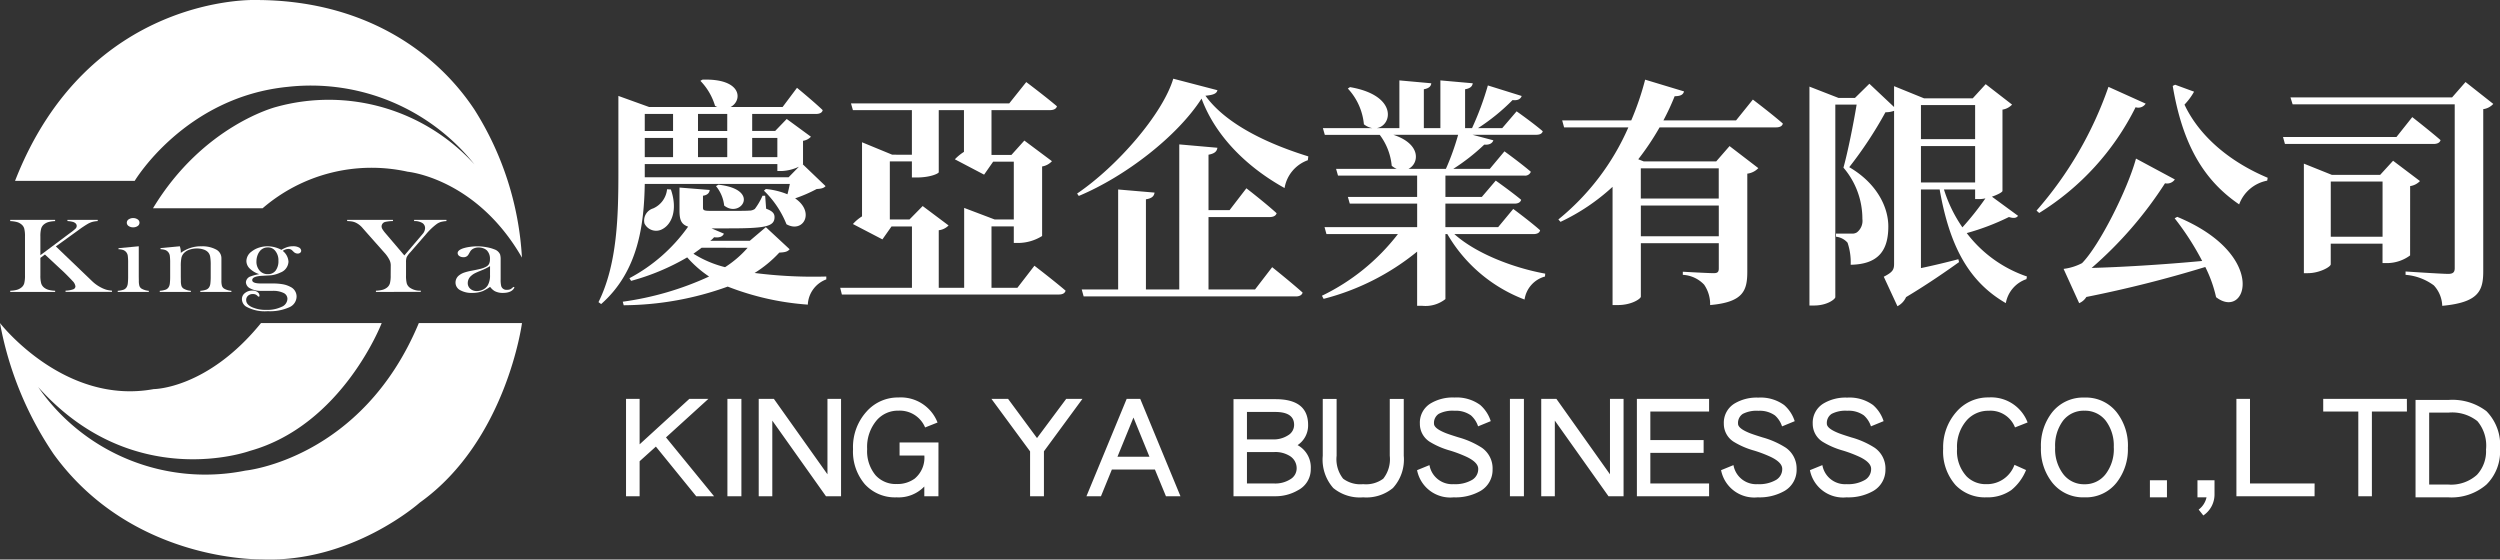
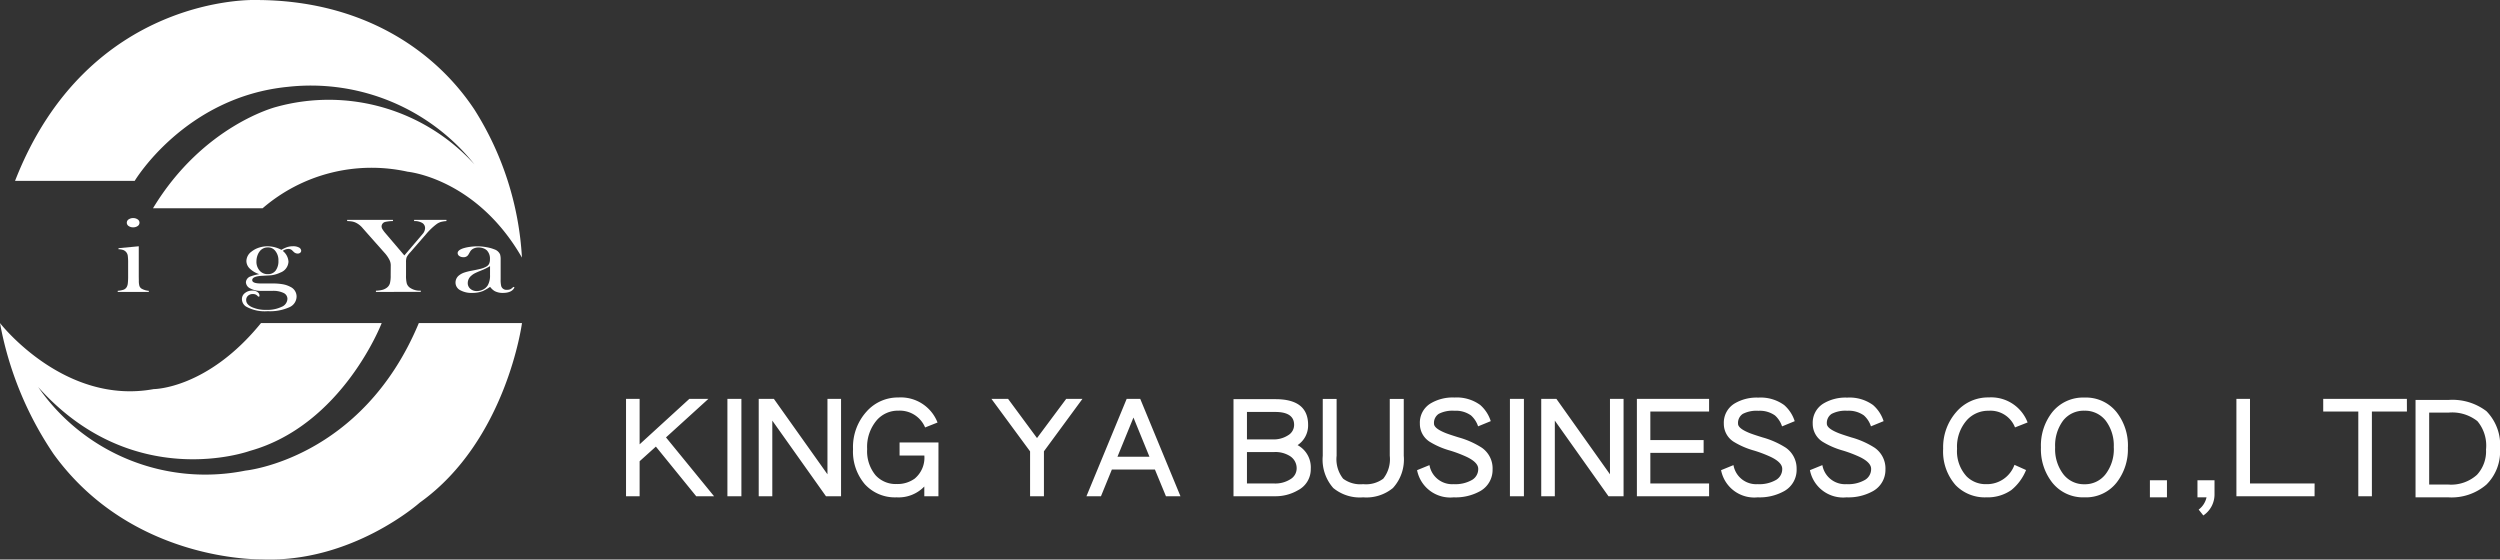
<svg xmlns="http://www.w3.org/2000/svg" width="281.495" height="63" viewBox="0 0 281.495 63">
  <rect x="0" y="0" width="281.495" height="63" fill="#333333" stroke="none" />
  <defs>
    <clipPath id="clip-path">
      <rect id="Rectangle_5336" data-name="Rectangle 5336" width="58.774" height="63" fill="#fff" />
    </clipPath>
  </defs>
  <g id="Group_13946" data-name="Group 13946" transform="translate(-200.26 -3416)">
    <g id="Group_13945" data-name="Group 13945" transform="translate(200.26 3416)">
      <g id="Group_13944" data-name="Group 13944" clip-path="url(#clip-path)">
        <path id="Path_23211" data-name="Path 23211" d="M44.352,23.451A18.791,18.791,0,0,1,60.7,19.337s7.713.72,12.856,9.667a34.782,34.782,0,0,0-5.348-16.661C63.851,5.763,55.687,0,43.581,0c0,0-18.872-.72-27.1,20.363H29.954S35.61,10.9,47.232,9.773a23.554,23.554,0,0,1,20.98,8.742,22.151,22.151,0,0,0-22.317-6.479s-8.228,2.057-13.884,11.416" transform="translate(-14.786 0.001)" fill="#fff" />
-         <path id="Path_23212" data-name="Path 23212" d="M14.606,244.718l3.346-2.5a5.505,5.505,0,0,0,.621-.5.427.427,0,0,0,.123-.294q0-.291-.38-.44a2.8,2.8,0,0,0-.664-.107v-.137h3.41v.137a3.116,3.116,0,0,0-.581.086,2.42,2.42,0,0,0-.51.211,11.781,11.781,0,0,0-1.06.707l-2.563,1.848,3.647,3.494.451.434a4.262,4.262,0,0,0,1.036.725,3.341,3.341,0,0,0,.57.229,3.636,3.636,0,0,0,.617.1v.137H17.438v-.137a2.749,2.749,0,0,0,.854-.148.361.361,0,0,0,.261-.333,1.044,1.044,0,0,0-.324-.606q-.158-.178-.593-.618T16.9,246.3l-1.78-1.658-.514.38v1.967a3.282,3.282,0,0,0,.091.9.957.957,0,0,0,.336.484,1.439,1.439,0,0,0,.494.247,3.232,3.232,0,0,0,.74.1v.137H11.212v-.137a3.233,3.233,0,0,0,.74-.1,1.44,1.44,0,0,0,.494-.247.921.921,0,0,0,.34-.481,3.419,3.419,0,0,0,.087-.9v-4.38a3.42,3.42,0,0,0-.087-.9.921.921,0,0,0-.34-.481,1.344,1.344,0,0,0-.5-.25,3.408,3.408,0,0,0-.736-.1v-.137h5.055v.137a3.345,3.345,0,0,0-.732.1,1.424,1.424,0,0,0-.5.25.956.956,0,0,0-.336.484,3.281,3.281,0,0,0-.091.9Z" transform="translate(-10.059 -215.984)" fill="#fff" />
        <path id="Path_23213" data-name="Path 23213" d="M129.016,242.113l2.278-.214v3.422l.008.45a1.986,1.986,0,0,0,.063.589.61.61,0,0,0,.245.311,1.955,1.955,0,0,0,.815.243v.125h-3.5v-.125a2.617,2.617,0,0,0,.68-.133.7.7,0,0,0,.332-.293,1.026,1.026,0,0,0,.123-.411,6.649,6.649,0,0,0,.036-.8v-1.46a6.217,6.217,0,0,0-.04-.854.81.81,0,0,0-.5-.639,1.831,1.831,0,0,0-.546-.092Zm1.649-2.347a.845.845,0,0,1-.513-.148.442.442,0,0,1,0-.746.931.931,0,0,1,1.018,0,.442.442,0,0,1,0,.746.845.845,0,0,1-.513.148" transform="translate(-115.669 -214.169)" fill="#fff" />
-         <path id="Path_23214" data-name="Path 23214" d="M177.21,269.632a2.114,2.114,0,0,1,.111.645v.1a3.761,3.761,0,0,1,2.334-.741,3.247,3.247,0,0,1,1.63.356,1.1,1.1,0,0,1,.609,1V273.5a2,2,0,0,0,.063.591.611.611,0,0,0,.245.312,1.948,1.948,0,0,0,.815.243v.125h-3.5v-.125a2.6,2.6,0,0,0,.68-.134.7.7,0,0,0,.332-.294,1.032,1.032,0,0,0,.123-.412,6.631,6.631,0,0,0,.036-.792v-1.258a5.446,5.446,0,0,0-.059-.95,1,1,0,0,0-.225-.487,1.179,1.179,0,0,0-.521-.323,2.307,2.307,0,0,0-.75-.116,2.539,2.539,0,0,0-.825.131,1.511,1.511,0,0,0-.6.356,1.147,1.147,0,0,0-.312.537,4.6,4.6,0,0,0-.075.994v1.163l.008.439a2,2,0,0,0,.063.591.611.611,0,0,0,.245.311,1.948,1.948,0,0,0,.815.243v.125h-3.5v-.125a2.612,2.612,0,0,0,.68-.133.7.7,0,0,0,.332-.293,1.024,1.024,0,0,0,.123-.411,6.645,6.645,0,0,0,.036-.8v-1.46a6.217,6.217,0,0,0-.04-.854.81.81,0,0,0-.5-.638,1.826,1.826,0,0,0-.546-.092v-.125Z" transform="translate(-156.963 -241.902)" fill="#fff" />
        <path id="Path_23215" data-name="Path 23215" d="M266.806,275.277l-.142.03a.826.826,0,0,0-.269-.232.757.757,0,0,0-.332-.065.774.774,0,0,0-.542.19.634.634,0,0,0-.21.493q0,.481.641.79a3.776,3.776,0,0,0,1.638.309,3.7,3.7,0,0,0,1.713-.342,1.012,1.012,0,0,0,.653-.888.734.734,0,0,0-.435-.674,2.661,2.661,0,0,0-1.242-.235h-1.258a2.486,2.486,0,0,1-1.25-.274.814.814,0,0,1-.49-.686.747.747,0,0,1,.522-.667,5.183,5.183,0,0,1,.981-.256,2.692,2.692,0,0,1-1.068-.626,1.2,1.2,0,0,1-.38-.857,1.348,1.348,0,0,1,.594-1.068,2.575,2.575,0,0,1,.823-.433,3.132,3.132,0,0,1,.974-.154,3.4,3.4,0,0,1,1.551.4,3.244,3.244,0,0,1,.67-.312,2.174,2.174,0,0,1,.646-.092,1.351,1.351,0,0,1,.626.125.446.446,0,0,1,.285.38.285.285,0,0,1-.112.229.424.424,0,0,1-.279.092.65.65,0,0,1-.463-.2l-.181-.178a.6.6,0,0,0-.426-.143,1.106,1.106,0,0,0-.615.22,1.668,1.668,0,0,1,.645,1.212,1.373,1.373,0,0,1-.92,1.23,3.315,3.315,0,0,1-.992.3q-.159.018-1.007.059-1.163.054-1.163.487,0,.38.991.38h1.307a6.253,6.253,0,0,1,1.165.092,2.846,2.846,0,0,1,.832.288,1.2,1.2,0,0,1,.7,1.087,1.33,1.33,0,0,1-.808,1.206,5.294,5.294,0,0,1-2.44.446,4.3,4.3,0,0,1-2.448-.523,1.015,1.015,0,0,1-.459-.844.84.84,0,0,1,.34-.675,1.275,1.275,0,0,1,.831-.276.98.98,0,0,1,.581.16.5.5,0,0,1,.226.422Zm-.34-3.949a1.512,1.512,0,0,0,.359,1.044,1.174,1.174,0,0,0,.919.4,1.061,1.061,0,0,0,.883-.4,1.755,1.755,0,0,0,.315-1.112,1.652,1.652,0,0,0-.41-1.174,1,1,0,0,0-.773-.326,1.121,1.121,0,0,0-.915.427,1.637,1.637,0,0,0-.276.522,1.947,1.947,0,0,0-.1.617" transform="translate(-237.592 -241.902)" fill="#fff" />
        <path id="Path_23216" data-name="Path 23216" d="M383.349,248.853v-.137a3.4,3.4,0,0,0,.736-.1,1.421,1.421,0,0,0,.506-.25.937.937,0,0,0,.332-.481,3.424,3.424,0,0,0,.087-.9l.008-1.159a1.38,1.38,0,0,0-.134-.553,3.626,3.626,0,0,0-.617-.879l-2.049-2.312-.364-.416a2.352,2.352,0,0,0-.791-.618,1.694,1.694,0,0,0-.4-.125,4.075,4.075,0,0,0-.554-.048v-.137h5.158v.137a4.136,4.136,0,0,0-.839.089.534.534,0,0,0-.443.517.635.635,0,0,0,.1.309,3.124,3.124,0,0,0,.32.434l2.144,2.52,1.835-2.151.206-.244a1.057,1.057,0,0,0,.293-.677.661.661,0,0,0-.324-.588,1.682,1.682,0,0,0-.91-.208v-.137h3.639v.137a3.2,3.2,0,0,0-.633.1,1.723,1.723,0,0,0-.451.223,7.107,7.107,0,0,0-1.195,1.135l-1.8,2.068a2.411,2.411,0,0,0-.4.541,1.68,1.68,0,0,0-.071.582v1.456a3.518,3.518,0,0,0,.083.912.93.93,0,0,0,.336.472,1.959,1.959,0,0,0,1.242.345v.137Z" transform="translate(-341.02 -215.983)" fill="#fff" />
        <path id="Path_23217" data-name="Path 23217" d="M505.256,274.2l.135.059q-.285.624-1.305.624a1.9,1.9,0,0,1-.935-.208,1.767,1.767,0,0,1-.507-.475,5.35,5.35,0,0,1-.8.469,3.1,3.1,0,0,1-1.2.214,2.621,2.621,0,0,1-1.383-.315.96.96,0,0,1-.511-.85,1.016,1.016,0,0,1,.419-.826,1.95,1.95,0,0,1,.546-.294,6.516,6.516,0,0,1,.894-.223q.688-.131,1.017-.22a2.422,2.422,0,0,0,.55-.214.8.8,0,0,0,.348-.321,1.129,1.129,0,0,0,.1-.511,1.322,1.322,0,0,0-.348-1.016,1.157,1.157,0,0,0-.407-.238,1.528,1.528,0,0,0-.518-.089,1.288,1.288,0,0,0-.577.125.864.864,0,0,0-.38.345l-.2.345a.6.6,0,0,1-.57.279.741.741,0,0,1-.451-.134.4.4,0,0,1-.182-.336q0-.3.57-.511a4.347,4.347,0,0,1,.765-.175,6,6,0,0,1,.891-.068,5.813,5.813,0,0,1,1.022.1,4.321,4.321,0,0,1,.887.244,1.068,1.068,0,0,1,.642.57,1.989,1.989,0,0,1,.063.6v2.2a2.987,2.987,0,0,0,.063.761.6.6,0,0,0,.649.422.917.917,0,0,0,.384-.065,1.237,1.237,0,0,0,.328-.261m-2.618-2.341a5.674,5.674,0,0,1-.938.469q-.576.232-.8.351a1.974,1.974,0,0,0-.4.285,1.064,1.064,0,0,0-.371.8.829.829,0,0,0,.288.648,1.058,1.058,0,0,0,.729.255,1.538,1.538,0,0,0,.729-.181,1.248,1.248,0,0,0,.516-.484,2.223,2.223,0,0,0,.244-1.153Z" transform="translate(-447.459 -241.902)" fill="#fff" />
        <path id="Path_23218" data-name="Path 23218" d="M0,353.718s7.2,9.292,17.307,7.434c0,0,6.04,0,12.08-7.434h13.59s-4.414,11.5-14.868,14.4c0,0-13.125,4.762-23.812-7.2a22.886,22.886,0,0,0,23.347,9.409s13.125-1.278,19.514-16.61H58.774s-1.742,13.242-11.5,20.211c0,0-7.666,6.853-17.888,6.389,0,0-14.519.348-23.347-11.848A38.7,38.7,0,0,1,0,353.718" transform="translate(0 -317.34)" fill="#fff" />
      </g>
    </g>
-     <path id="Path_24877" data-name="Path 24877" d="M9.045-19.17v1.917H5.859V-19.17Zm6.1,1.917H11.853V-19.17h3.294Zm5.643.783v2.16H17.955v-2.16ZM9.045-14.31H5.859v-2.16H9.045Zm2.808,0v-2.16h3.294v2.16ZM5.859-12.042v-1.485H20.79v.783H21.3a5.022,5.022,0,0,0,1.917-.486l-1.161,1.188Zm16.335.756c-.081.378-.162.783-.27,1.161a8.64,8.64,0,0,0-2.43-.594l-.216.189a10.851,10.851,0,0,1,2.538,3.78c1.863,1.053,3.267-1.35.972-2.916a15.97,15.97,0,0,0,2.43-1.053c.54-.027.81-.108,1-.324L23.652-13.5l.027-.027v-2.619a1.51,1.51,0,0,0,.891-.459l-2.727-2-1.3,1.35H17.955V-19.17h7.182c.405,0,.7-.135.756-.432C24.813-20.628,23-22.113,23-22.113l-1.62,2.16H15.525c1.35-.7,1.35-3.24-3.186-3.078l-.216.135a6.8,6.8,0,0,1,1.647,2.808.845.845,0,0,0,.27.135H6.345L2.889-21.2v8.559c0,4.887-.108,10.368-2.241,14.661l.3.216C5.184-1.485,5.778-6.831,5.859-11.286Zm-8.316.243A4.126,4.126,0,0,1,14.8-8.856c1.836,1.485,4.185-1.809-.648-2.349Zm-5.508.351A2.636,2.636,0,0,1,6.8-8.532a1.427,1.427,0,0,0-.972,1.7,1.458,1.458,0,0,0,2.079.594c1-.567,1.674-2.16.891-4.428ZM17.442-4.1A11.869,11.869,0,0,1,14.9-1.917,12.327,12.327,0,0,1,11.34-3.429c.324-.243.648-.459.918-.675Zm2.052-2.322L17.685-4.887H13.23a2.109,2.109,0,0,0,.432-.4c.621.081.972-.081,1.107-.405l-1.4-.594h1.944c4.1,0,5.157-.189,5.157-1.269,0-.4-.216-.675-.945-.945l-.108-1.458h-.3a7.38,7.38,0,0,1-.864,1.485,1.117,1.117,0,0,1-.675.189c-.27.027-1.134.027-2,.027h-2.3c-.783,0-.864-.081-.864-.378V-9.963c.459-.054.729-.3.756-.648l-3.4-.27v2.565c0,1.026.162,1.566.972,1.836A18.99,18.99,0,0,1,4.131-.675l.189.3a25.86,25.86,0,0,0,6.318-2.646A12.484,12.484,0,0,0,13.1-.864a34.245,34.245,0,0,1-9.72,2.835l.108.4A35.018,35.018,0,0,0,15.2.27,30.6,30.6,0,0,0,24.219,2.3,3.184,3.184,0,0,1,26.3-.54V-.864a52.326,52.326,0,0,1-8.073-.4,13.4,13.4,0,0,0,2.781-2.295c.648-.027.945-.108,1.161-.378ZM37.152-8.8,35.667-7.29H33.453v-6.534h2.484v1.809h.54c1.566,0,2.484-.459,2.484-.594V-19.6H41.8v4.7a5.506,5.506,0,0,0-1.026.837l3.294,1.728L45.09-13.8h2.322V-7.29h-2.16l-3.429-1.3V.405H38.961v-6.48a1.828,1.828,0,0,0,1.107-.54ZM47.817.405H44.9V-6.507h2.511v1.863h.54A5.13,5.13,0,0,0,50.6-5.427v-7.83a1.921,1.921,0,0,0,1.107-.594L48.6-16.173l-1.458,1.62H44.9V-19.6h6.588c.4,0,.7-.135.783-.432-1.3-1.107-3.456-2.727-3.456-2.727l-1.917,2.4H29.079l.216.756h6.642v5.022H33.723l-3.4-1.4v8.343a4.693,4.693,0,0,0-1.026.864l3.321,1.728,1.026-1.458h2.3V.405H27.864l.189.756H52.488c.4,0,.675-.135.756-.432-1.323-1.134-3.51-2.808-3.51-2.808ZM74.574.594H69.336V-7.56h6.885c.4,0,.7-.135.783-.432C75.735-9.153,73.6-10.8,73.6-10.8l-1.89,2.457H69.336V-14.58c.729-.135.945-.4,1-.783l-4.293-.378V.594H62.289V-9.558c.7-.108.918-.378.972-.756l-4.1-.351V.594h-4.1l.216.783h23.9c.378,0,.675-.135.756-.432-1.3-1.161-3.429-2.862-3.429-2.862ZM65.367-23.139c-1.188,3.969-6.291,9.855-10.827,12.933l.189.27c5.292-2.214,11.124-6.75,13.824-10.962C70.2-16.47,73.9-13.041,77.9-10.827a4.024,4.024,0,0,1,2.619-3.132l.054-.432c-4.1-1.269-9.126-3.429-11.583-6.831.891-.081,1.269-.243,1.35-.621Zm32.076,6.318a28.242,28.242,0,0,1-1.377,3.834H91.854c1.188-.594,1.485-2.781-1.7-3.834Zm8.5,11.178c.378,0,.675-.135.729-.432-1.161-1.026-3.024-2.4-3.024-2.4l-1.7,2.052h-5.94V-9.072h7.776c.4,0,.675-.135.756-.432-1.107-.918-2.862-2.16-2.862-2.16l-1.566,1.836h-4.1v-2.4H104.9a.68.68,0,0,0,.729-.432c-1.134-.972-2.97-2.3-2.97-2.3l-1.647,1.971H96.9a22.667,22.667,0,0,0,3.483-2.727c.594.054.918-.162,1.026-.486l-2.349-.621h7.155c.4,0,.675-.108.756-.4-1.134-.972-2.943-2.241-2.943-2.241l-1.62,1.89H99.684a22.894,22.894,0,0,0,3.888-3.159c.594.081.918-.135,1.026-.459l-3.807-1.188a33.4,33.4,0,0,1-1.782,4.806h-.783v-4.374c.621-.108.81-.351.864-.675l-3.645-.324v5.373H93.582v-4.374c.594-.108.81-.351.837-.675l-3.591-.324v5.373H88.29c1.755-.3,2.349-3.7-3.024-4.617l-.243.162a6.826,6.826,0,0,1,1.809,4.023,2.119,2.119,0,0,0,.945.432H82.215l.216.756h6.183a6.811,6.811,0,0,1,1.35,3.483,2.16,2.16,0,0,0,.567.351H83.7l.216.756h8.91v2.4h-7.8l.216.756h7.587v2.646H82.4l.216.783h8.046A23.9,23.9,0,0,1,82.107,1.3l.189.351a27.431,27.431,0,0,0,10.53-5.319v6.1h.567a3.609,3.609,0,0,0,2.619-.756V-5.643h.216a17.052,17.052,0,0,0,8.694,7.371,3.149,3.149,0,0,1,2.3-2.592l.027-.324c-3.591-.648-7.8-2.268-10.233-4.455Zm20.844-7.4v3.4h-8.775v-3.4ZM118.017-5.4V-8.856h8.775V-5.4Zm10.719-13.041h-8.181a27.176,27.176,0,0,0,1.269-2.727c.729,0,.972-.216,1.053-.54L118.5-23.031a31.858,31.858,0,0,1-1.566,4.59h-7.776l.216.783h7.236A27.532,27.532,0,0,1,108.729-7.29l.243.27a23.22,23.22,0,0,0,5.859-3.942V2.349h.594c1.593,0,2.592-.729,2.592-.945V-4.617h8.775v2.835c0,.378-.108.54-.567.54-.621,0-3.483-.162-3.483-.162v.351a3.543,3.543,0,0,1,2.4,1.107,3.862,3.862,0,0,1,.675,2.295c3.7-.324,4.185-1.593,4.185-3.753V-12.447a2.046,2.046,0,0,0,1.242-.621l-3.24-2.484L126.5-13.824h-8.154l-.621-.243a29.733,29.733,0,0,0,2.4-3.591h13.122c.4,0,.7-.135.756-.432-1.269-1.107-3.375-2.7-3.375-2.7Zm26.919,7.776v1.08h.513a3.026,3.026,0,0,0,.648-.081A32.564,32.564,0,0,1,154.224-6.4a15.667,15.667,0,0,1-2.079-4.266Zm-6.1-4.887h6.1v4.1h-6.1Zm0-.783v-3.834h6.1v3.834Zm7.992,6.48c.648-.216,1.188-.513,1.188-.648v-9.153a1.886,1.886,0,0,0,1.08-.567l-2.97-2.3-1.458,1.593H149.9L146.529-22.3v2.349l-2.781-2.619-1.62,1.593h-1.863L137-22.248V2.4h.513c1.512,0,2.4-.729,2.4-.945V-20.223h2.4c-.351,2.133-1,5.373-1.485,7.1a8.842,8.842,0,0,1,2.133,5.778,1.64,1.64,0,0,1-.621,1.512.972.972,0,0,1-.594.135h-1.755v.351a2.013,2.013,0,0,1,1.3.675,6.832,6.832,0,0,1,.351,2.484c3.159-.054,4.239-1.647,4.239-4.32,0-2.187-1.3-4.86-4.4-6.669a45.107,45.107,0,0,0,4.077-6.183,2.762,2.762,0,0,0,.972-.162V-2.3c0,.675-.162.945-1.161,1.458l1.539,3.321a2.122,2.122,0,0,0,.972-1.026c2.619-1.566,4.833-3.132,5.967-3.942l-.081-.324c-1.431.378-2.916.729-4.212,1v-8.856h2.106c1.107,6.318,3.24,10.368,7.452,12.8a3.5,3.5,0,0,1,2.322-2.7l.054-.3a14.278,14.278,0,0,1-6.777-4.887,26.838,26.838,0,0,0,4.752-1.809c.513.162.837.135,1.026-.135Zm13.122-12.366a42.049,42.049,0,0,1-8.1,13.932l.3.27a29.427,29.427,0,0,0,10.854-11.907.978.978,0,0,0,1.134-.405Zm7.452,14.8a30.7,30.7,0,0,1,3.1,4.806c-4.617.432-9.288.7-12.447.783a44.244,44.244,0,0,0,8.262-9.531,1.06,1.06,0,0,0,1.107-.432l-4.374-2.349c-.972,3.537-4.131,9.8-6.075,11.772a6.068,6.068,0,0,1-2.079.648l1.755,3.861a1.778,1.778,0,0,0,.81-.7,137.121,137.121,0,0,0,13.392-3.375,14.737,14.737,0,0,1,1.215,3.4c3.456,2.673,5.913-4.779-4.374-9.045Zm.054-15.039-.27.135c1.107,6.615,3.51,10.638,7.479,13.338a4.2,4.2,0,0,1,3.159-2.673l.054-.324c-4.185-1.755-7.668-4.617-9.369-8.235a7.142,7.142,0,0,0,1.08-1.458Zm24.921,5.886H190.323l.216.783h16.74c.405,0,.7-.135.783-.432-1.215-1.053-3.186-2.592-3.186-2.592ZM195.7-5.346v-6.21h5.832v6.21Zm8.937-5.7a1.917,1.917,0,0,0,1.107-.567L202.716-13.9l-1.458,1.593h-5.427l-3.159-1.269V-1.242h.459c1.269,0,2.565-.7,2.565-1V-4.563h5.832v2.187h.54a4.413,4.413,0,0,0,2.565-.864Zm6.237-11.718-1.512,1.728h-18.2l.243.783h18.252V-1.809c0,.432-.162.648-.729.648-.756,0-4.806-.27-4.806-.27v.378A6.148,6.148,0,0,1,207.306.135a3.548,3.548,0,0,1,.945,2.3c4.077-.378,4.617-1.674,4.617-3.888V-19.71A1.863,1.863,0,0,0,214-20.3Z" transform="translate(267 3448)" fill="#fff" />
    <path id="Path_24878" data-name="Path 24878" d="M10.665-.12H8.655L4.11-5.715,2.28-4.065V-.12H.75V-11.085H2.28V-5.97l5.595-5.115H10.02L5.25-6.75Zm3.075,0H12.165V-11.085H13.74Zm11.22,0H23.265L17.22-8.64V-.12H15.69V-11.085H17.4l6.03,8.49v-8.49h1.53Zm10.965,0h-1.59v-1.1A4.013,4.013,0,0,1,31.215,0a4.587,4.587,0,0,1-3.57-1.47A5.666,5.666,0,0,1,26.31-5.43,5.936,5.936,0,0,1,27.87-9.7a4.7,4.7,0,0,1,3.555-1.545,4.433,4.433,0,0,1,4.4,2.82l-1.4.555a3.088,3.088,0,0,0-3-1.89A3.159,3.159,0,0,0,28.995-8.7,4.634,4.634,0,0,0,27.9-5.43a4.241,4.241,0,0,0,.945,2.94,3.05,3.05,0,0,0,2.37.99,3.309,3.309,0,0,0,2.025-.6,3.056,3.056,0,0,0,1.1-2.61h-2.79V-6.18h4.38ZM52.14-11.085l-4.335,5.9V-.12h-1.56V-5.175l-4.35-5.91H43.77l3.255,4.41,3.285-4.41ZM63.18-.12H61.545L60.3-3.135H55.455L54.225-.12H52.59l4.53-10.965h1.53ZM59.685-4.575l-1.8-4.41-1.8,4.41ZM77.85-3.21A2.651,2.651,0,0,1,76.41-.8a5,5,0,0,1-2.625.675H69.15V-11.055h4.725q3.675,0,3.675,2.895a2.652,2.652,0,0,1-1.185,2.28A2.845,2.845,0,0,1,77.85-3.21ZM75.975-8.16q0-1.455-2.13-1.455h-3.18v3.09h2.88A2.989,2.989,0,0,0,75.3-6.99,1.356,1.356,0,0,0,75.975-8.16Zm.285,4.95A1.61,1.61,0,0,0,75.5-4.65,3.064,3.064,0,0,0,73.74-5.1H70.665v3.54H73.74a3.161,3.161,0,0,0,1.815-.48A1.419,1.419,0,0,0,76.26-3.21ZM88.32-4.68A4.745,4.745,0,0,1,87.1-1.05,4.7,4.7,0,0,1,83.745,0a4.7,4.7,0,0,1-3.36-1.05A4.818,4.818,0,0,1,79.2-4.68v-6.4h1.56v6.4a3.534,3.534,0,0,0,.735,2.58,3.239,3.239,0,0,0,2.25.615A3.267,3.267,0,0,0,86.01-2.1a3.534,3.534,0,0,0,.735-2.58v-6.4H88.32Zm10,1.47A2.74,2.74,0,0,1,96.96-.72,5.679,5.679,0,0,1,93.945,0,3.806,3.806,0,0,1,89.82-3.06l1.395-.57a2.592,2.592,0,0,0,2.73,2.145,3.774,3.774,0,0,0,2.07-.48,1.411,1.411,0,0,0,.69-1.245q0-.705-1.245-1.32a14.4,14.4,0,0,0-1.92-.735,8.985,8.985,0,0,1-2.31-1A2.384,2.384,0,0,1,90.135-8.3a2.52,2.52,0,0,1,1.215-2.28,4.844,4.844,0,0,1,2.67-.66,4.5,4.5,0,0,1,2.91.84A4.017,4.017,0,0,1,98.115-8.58l-1.425.585a2.823,2.823,0,0,0-.8-1.23A2.947,2.947,0,0,0,94.02-9.75a3.38,3.38,0,0,0-1.755.345,1.219,1.219,0,0,0-.54,1.11q0,.5,1.155.99.36.165,1.62.555a9.65,9.65,0,0,1,2.6,1.155A2.84,2.84,0,0,1,98.325-3.21ZM101.85-.12h-1.575V-11.085h1.575Zm11.22,0h-1.695L105.33-8.64V-.12H103.8V-11.085h1.71l6.03,8.49v-8.49h1.53Zm9.63,0h-8.13V-11.085h8.13V-9.66h-6.615v3.21h6v1.44h-6v3.45H122.7Zm9.855-3.09A2.74,2.74,0,0,1,131.19-.72a5.679,5.679,0,0,1-3.015.72,3.806,3.806,0,0,1-4.125-3.06l1.395-.57a2.592,2.592,0,0,0,2.73,2.145,3.774,3.774,0,0,0,2.07-.48,1.411,1.411,0,0,0,.69-1.245q0-.705-1.245-1.32a14.4,14.4,0,0,0-1.92-.735,8.985,8.985,0,0,1-2.31-1,2.384,2.384,0,0,1-1.1-2.025,2.52,2.52,0,0,1,1.215-2.28,4.844,4.844,0,0,1,2.67-.66,4.5,4.5,0,0,1,2.91.84,4.017,4.017,0,0,1,1.185,1.815l-1.425.585a2.823,2.823,0,0,0-.795-1.23,2.947,2.947,0,0,0-1.875-.525A3.38,3.38,0,0,0,126.5-9.4a1.219,1.219,0,0,0-.54,1.11q0,.5,1.155.99.36.165,1.62.555a9.65,9.65,0,0,1,2.6,1.155A2.84,2.84,0,0,1,132.555-3.21Zm10,0a2.74,2.74,0,0,1-1.365,2.49A5.679,5.679,0,0,1,138.18,0a3.806,3.806,0,0,1-4.125-3.06l1.4-.57a2.592,2.592,0,0,0,2.73,2.145,3.774,3.774,0,0,0,2.07-.48,1.411,1.411,0,0,0,.69-1.245q0-.705-1.245-1.32a14.4,14.4,0,0,0-1.92-.735,8.985,8.985,0,0,1-2.31-1,2.384,2.384,0,0,1-1.1-2.025,2.52,2.52,0,0,1,1.215-2.28,4.844,4.844,0,0,1,2.67-.66,4.5,4.5,0,0,1,2.91.84A4.017,4.017,0,0,1,142.35-8.58l-1.425.585a2.823,2.823,0,0,0-.795-1.23,2.947,2.947,0,0,0-1.875-.525A3.38,3.38,0,0,0,136.5-9.4a1.219,1.219,0,0,0-.54,1.11q0,.5,1.155.99.36.165,1.62.555a9.65,9.65,0,0,1,2.6,1.155A2.84,2.84,0,0,1,142.56-3.21Zm16-5.22-1.41.555a2.962,2.962,0,0,0-2.97-1.875,3.232,3.232,0,0,0-2.43,1.035,4.514,4.514,0,0,0-1.125,3.24,4.193,4.193,0,0,0,1.08,3.12,3.02,3.02,0,0,0,2.205.87,3.29,3.29,0,0,0,3.18-2.175l1.305.585a5.588,5.588,0,0,1-1.65,2.25A4.667,4.667,0,0,1,153.915,0a4.583,4.583,0,0,1-3.45-1.365,5.728,5.728,0,0,1-1.41-4.11,6.007,6.007,0,0,1,1.47-4.125,4.7,4.7,0,0,1,3.66-1.65A4.388,4.388,0,0,1,158.565-8.43Zm11.3,2.8A6.077,6.077,0,0,1,168.6-1.68,4.389,4.389,0,0,1,164.97,0a4.431,4.431,0,0,1-3.645-1.68,6.077,6.077,0,0,1-1.26-3.945,6.077,6.077,0,0,1,1.26-3.945,4.447,4.447,0,0,1,3.645-1.665A4.4,4.4,0,0,1,168.6-9.57,6.077,6.077,0,0,1,169.86-5.625Zm-1.59,0a4.636,4.636,0,0,0-.915-3.015,2.944,2.944,0,0,0-2.385-1.11,2.933,2.933,0,0,0-2.4,1.11,4.689,4.689,0,0,0-.9,3.015,4.636,4.636,0,0,0,.915,3.015,2.914,2.914,0,0,0,2.385,1.14,2.914,2.914,0,0,0,2.385-1.14A4.636,4.636,0,0,0,168.27-5.625ZM174.255,0h-1.92V-1.92h1.92Zm5.355-.285a2.846,2.846,0,0,1-1.26,2.325l-.525-.66A2.347,2.347,0,0,0,178.71,0h-1.02V-1.92h1.92Zm11.265.165h-8.8V-11.085h1.53V-1.56h7.275Zm10.4-9.54h-3.945V-.12h-1.53V-9.66H191.85v-1.425h9.42Zm10.485,4.245a5.224,5.224,0,0,1-1.53,3.975A6.015,6.015,0,0,1,205.935,0h-3.69V-10.965h3.69a6.316,6.316,0,0,1,4.29,1.26A5.443,5.443,0,0,1,211.755-5.415Zm-1.575,0a4.282,4.282,0,0,0-.975-3.165,4.6,4.6,0,0,0-3.27-.96h-2.16v8.1h2.16a4.341,4.341,0,0,0,3.225-1.1A3.9,3.9,0,0,0,210.18-5.415Z" transform="translate(270 3472)" fill="#fff" />
  </g>
</svg>